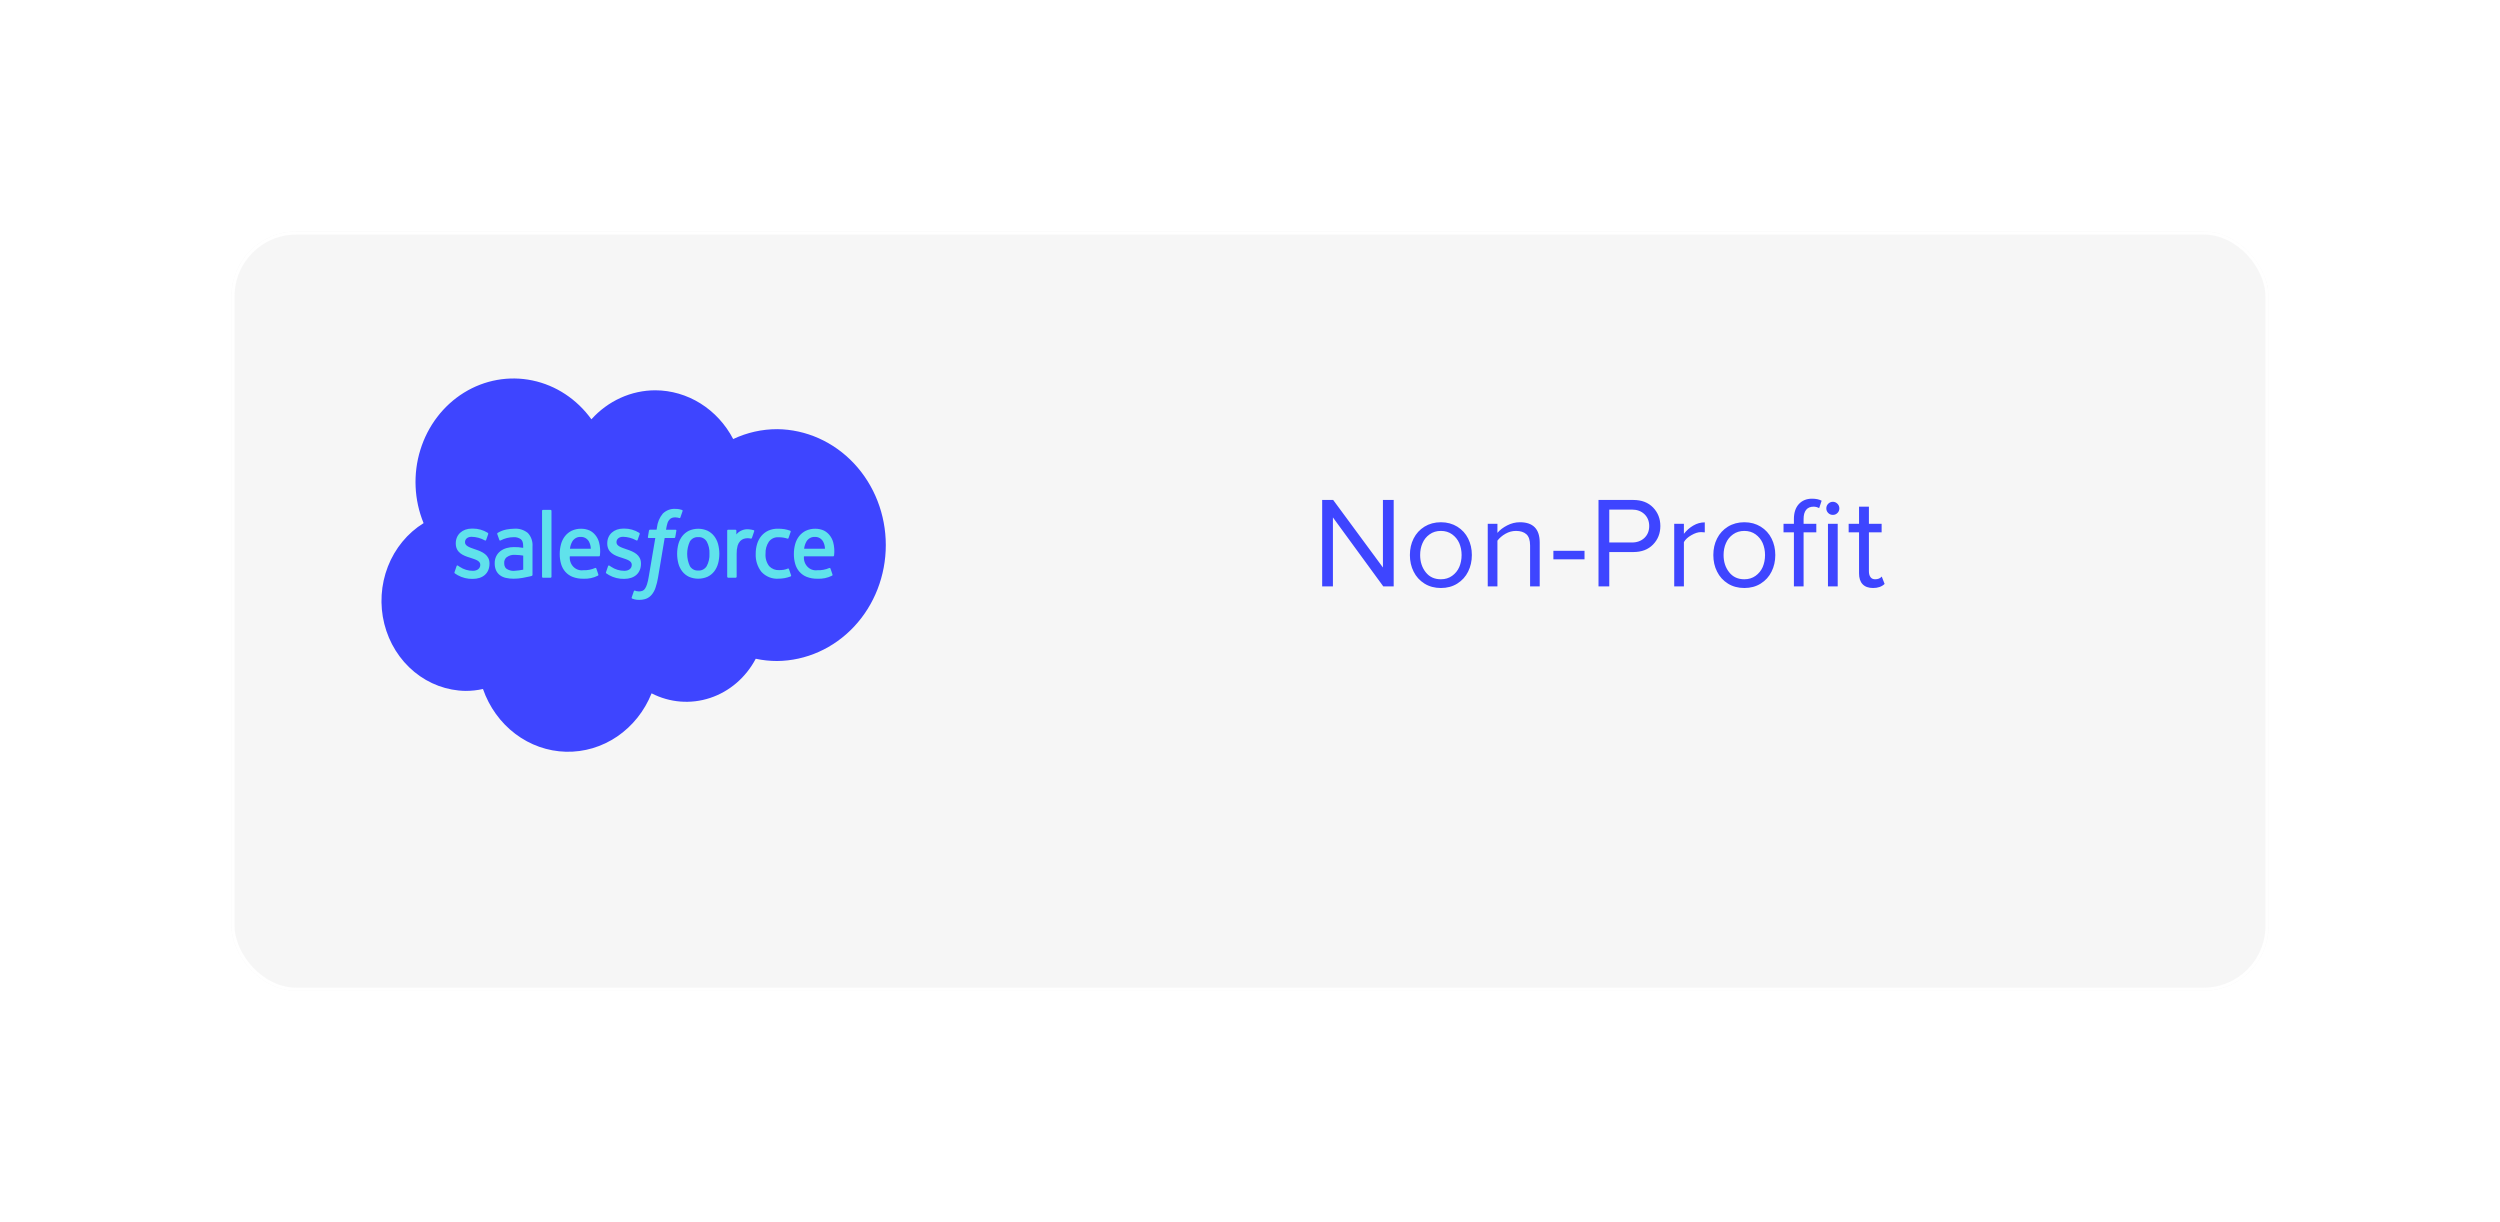
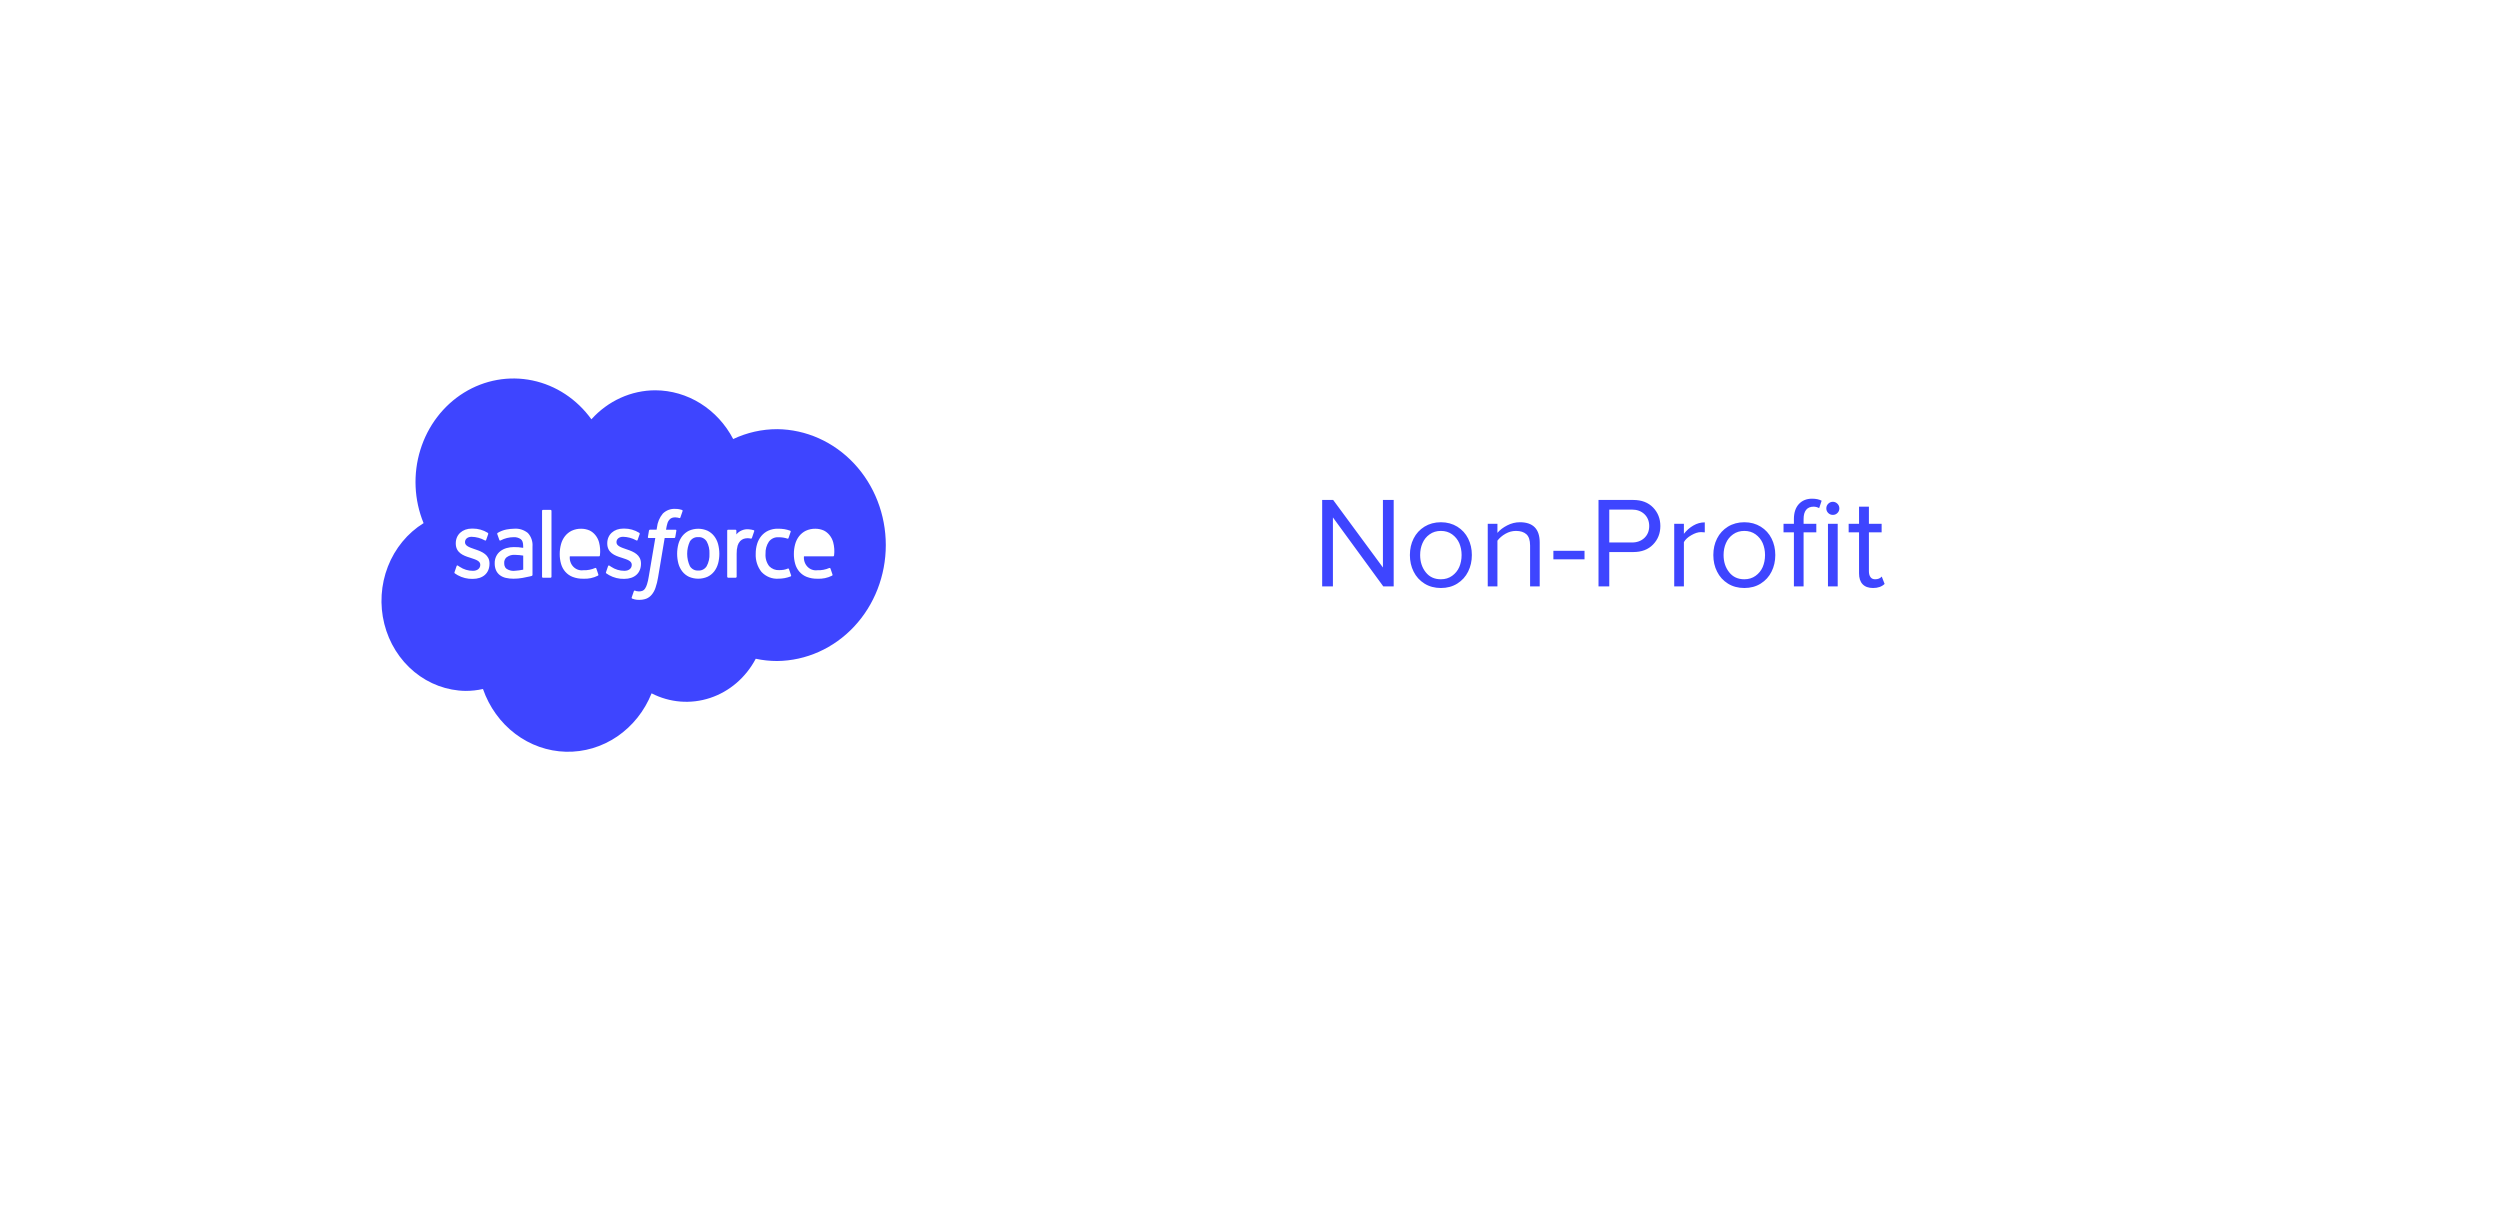
<svg xmlns="http://www.w3.org/2000/svg" width="810" height="396" viewBox="0 0 810 396" fill="none">
  <g filter="url(#filter0_bd)">
-     <rect x="50" y="50" width="660" height="246" rx="21" fill="#EEEEEE" fill-opacity="0.5" />
-     <rect x="50.5" y="50.5" width="659" height="245" rx="20.5" stroke="white" />
-   </g>
-   <path d="M274.58 183.178C275.931 193.171 230.864 200.825 208.162 203.402C198.218 205.98 175.403 210.183 163.696 206.376C149.061 201.618 142.87 192.695 137.804 184.962C132.738 177.229 139.493 174.85 142.87 160.574C146.247 146.298 182.27 149.867 217.168 146.893C252.065 143.919 255.443 155.815 265.574 160.574C275.706 165.333 272.891 170.686 274.58 183.178Z" fill="#60E2EB" />
-   <path d="M188.141 173.966C187.608 173.934 187.077 174.051 186.602 174.306C186.126 174.561 185.723 174.945 185.434 175.419C185.021 176.139 184.759 176.944 184.668 177.78H191.422C191.403 176.95 191.188 176.138 190.797 175.419C190.517 174.948 190.123 174.565 189.656 174.31C189.189 174.054 188.666 173.936 188.141 173.966V173.966Z" fill="#3E45FF" />
+     </g>
  <path d="M251.805 139.049C246.894 139.043 242.038 140.134 237.554 142.251C235.062 137.484 231.411 133.506 226.978 130.729C222.545 127.952 217.491 126.477 212.338 126.456C208.461 126.458 204.625 127.292 201.063 128.908C197.5 130.523 194.285 132.887 191.612 135.854C186.916 129.334 180.124 124.856 172.518 123.266C164.912 121.676 157.018 123.084 150.327 127.224C143.636 131.363 138.611 137.948 136.199 145.736C133.788 153.523 134.158 161.974 137.239 169.493C132.035 172.72 127.974 177.66 125.677 183.557C123.38 189.454 122.974 195.984 124.52 202.148C126.067 208.312 129.481 213.771 134.24 217.691C139 221.611 144.843 223.775 150.877 223.854C152.761 223.855 154.64 223.649 156.483 223.236C158.516 229.08 162.165 234.143 166.955 237.768C171.745 241.393 177.456 243.412 183.346 243.564C189.235 243.715 195.032 241.992 199.984 238.617C204.935 235.243 208.812 230.374 211.112 224.641C217.027 227.681 223.819 228.214 230.094 226.131C236.37 224.048 241.653 219.507 244.861 213.438C247.146 213.925 249.471 214.17 251.801 214.169C261.168 214.072 270.12 210.072 276.711 203.038C283.302 196.005 287 186.506 287 176.607C287 166.708 283.302 157.209 276.711 150.175C270.12 143.141 261.168 139.141 251.801 139.045L251.805 139.049ZM158.594 182.642C158.594 185.676 156.513 187.561 153.16 187.561C151.461 187.606 149.778 187.19 148.274 186.353C147.952 186.174 147.64 185.975 147.34 185.758C147.308 185.709 147.168 185.65 147.27 185.367L147.93 183.428C147.938 183.378 147.959 183.332 147.99 183.294C148.021 183.256 148.061 183.227 148.106 183.211C148.151 183.194 148.199 183.191 148.245 183.201C148.292 183.211 148.335 183.234 148.37 183.268C148.552 183.387 148.689 183.489 148.924 183.635C150.214 184.502 151.715 184.956 153.244 184.943C154.701 184.943 155.608 184.126 155.608 183.029V182.97C155.608 181.769 154.217 181.318 152.604 180.795L152.248 180.676C150.034 180.007 147.671 179.047 147.671 176.087V176.028C147.671 173.22 149.81 171.262 152.881 171.262H153.219C154.906 171.258 156.564 171.728 158.022 172.625C158.09 172.66 158.144 172.719 158.174 172.792C158.204 172.866 158.208 172.948 158.186 173.024C158.127 173.196 157.569 174.786 157.503 174.963C157.391 175.295 157.062 175.074 157.062 175.074C155.744 174.349 154.286 173.955 152.801 173.922C151.502 173.922 150.662 174.65 150.662 175.64V175.702C150.662 176.858 152.097 177.351 153.759 177.921L154.045 178.019C156.25 178.755 158.599 179.773 158.599 182.578L158.594 182.642ZM172.32 186.585C172.1 186.648 171.879 186.708 171.657 186.765C171.341 186.841 170.199 187.085 169.271 187.251C168.32 187.421 167.357 187.506 166.393 187.505C165.551 187.514 164.71 187.423 163.886 187.235C163.192 187.083 162.535 186.783 161.956 186.352C161.425 185.948 160.999 185.41 160.717 184.787C160.412 184.07 160.264 183.289 160.284 182.502C160.263 181.729 160.423 180.963 160.751 180.272C161.079 179.581 161.564 178.987 162.163 178.543C162.762 178.096 163.432 177.768 164.142 177.573C164.903 177.36 165.687 177.253 166.474 177.256C167.07 177.256 167.568 177.273 167.952 177.302C167.952 177.302 168.7 177.373 169.515 177.496V177.072C169.515 175.739 169.251 175.107 168.735 174.693C168.041 174.214 167.219 173.987 166.393 174.046C164.963 174.056 163.553 174.403 162.265 175.062C162.215 175.093 162.163 175.12 162.109 175.143H162.099C162.038 175.163 161.973 175.156 161.917 175.125C161.861 175.094 161.818 175.041 161.799 174.977L161.124 173.074C161.09 173.008 161.08 172.931 161.095 172.858C161.111 172.785 161.15 172.72 161.207 172.675C162.115 172.126 163.104 171.745 164.134 171.549C164.972 171.393 165.821 171.31 166.671 171.3C168.233 171.188 169.78 171.681 171.023 172.686C171.562 173.263 171.976 173.958 172.236 174.72C172.496 175.483 172.596 176.297 172.53 177.104V186.265C172.533 186.334 172.515 186.403 172.478 186.46C172.441 186.517 172.387 186.56 172.325 186.581L172.32 186.585ZM178.681 165.508V186.874C178.684 186.951 178.658 187.026 178.609 187.082C178.559 187.139 178.491 187.173 178.418 187.176H175.897C175.861 187.176 175.826 187.168 175.793 187.153C175.76 187.139 175.73 187.117 175.705 187.09C175.68 187.063 175.66 187.031 175.646 186.996C175.633 186.961 175.626 186.924 175.626 186.886C175.626 186.886 175.626 186.878 175.626 186.874V165.508C175.625 165.47 175.63 165.432 175.642 165.396C175.654 165.361 175.673 165.328 175.697 165.3C175.721 165.272 175.75 165.249 175.782 165.233C175.815 165.217 175.85 165.207 175.885 165.205H178.409C178.482 165.206 178.551 165.237 178.603 165.292C178.654 165.346 178.682 165.42 178.682 165.497L178.681 165.508ZM194.365 179.999C194.357 180.07 194.325 180.136 194.274 180.184C194.224 180.232 194.158 180.259 194.091 180.26L184.618 180.25C184.554 180.865 184.624 181.488 184.821 182.071C185.018 182.654 185.337 183.182 185.755 183.616C186.173 184.05 186.679 184.378 187.234 184.575C187.789 184.773 188.38 184.835 188.961 184.756C190.293 184.814 191.621 184.562 192.851 184.019H192.859C192.893 184.006 192.929 184 192.965 184.002C193.001 184.004 193.037 184.014 193.069 184.03C193.102 184.046 193.131 184.069 193.155 184.098C193.18 184.126 193.198 184.159 193.21 184.195L193.827 186.028C193.953 186.339 193.853 186.447 193.748 186.504C192.262 187.252 190.622 187.597 188.978 187.506C187.807 187.535 186.641 187.335 185.539 186.918C184.644 186.575 183.839 186.016 183.186 185.284C182.534 184.552 182.054 183.669 181.783 182.705C181.487 181.669 181.342 180.591 181.352 179.509C181.346 178.428 181.486 177.352 181.768 176.313C182.023 175.364 182.46 174.479 183.052 173.715C183.646 172.964 184.391 172.363 185.233 171.956C186.219 171.504 187.286 171.285 188.36 171.313C189.292 171.312 190.215 171.509 191.074 171.894C191.762 172.241 192.375 172.734 192.875 173.343C193.434 174.022 193.847 174.821 194.085 175.685C194.456 177.088 194.553 178.556 194.369 180L194.365 179.999ZM197.354 186.352C197.033 186.172 196.721 185.974 196.421 185.757C196.388 185.708 196.249 185.649 196.351 185.366L197.012 183.426C197.025 183.38 197.048 183.338 197.08 183.303C197.111 183.268 197.15 183.242 197.194 183.226C197.237 183.211 197.283 183.206 197.328 183.213C197.373 183.22 197.416 183.239 197.453 183.267C197.63 183.386 197.77 183.488 198.005 183.633C199.295 184.501 200.795 184.955 202.324 184.942C203.782 184.942 204.688 184.125 204.688 183.028V182.968C204.688 181.768 203.296 181.317 201.683 180.794L201.327 180.675C199.113 180.006 196.75 179.046 196.75 176.086V176.027C196.75 173.219 198.889 171.261 201.96 171.261H202.297C203.985 171.257 205.642 171.727 207.101 172.624C207.169 172.659 207.223 172.718 207.253 172.791C207.283 172.864 207.287 172.947 207.264 173.023C207.205 173.195 206.647 174.785 206.582 174.962C206.469 175.294 206.141 175.073 206.141 175.073C204.823 174.348 203.365 173.954 201.88 173.921C200.581 173.921 199.741 174.649 199.741 175.639V175.701C199.741 176.857 201.175 177.35 202.838 177.919L203.124 178.018C205.329 178.753 207.677 179.772 207.677 182.577V182.636C207.677 185.67 205.596 187.555 202.243 187.555C200.544 187.601 198.862 187.188 197.358 186.353L197.354 186.352ZM219.14 171.945L218.787 174.027C218.777 174.108 218.739 174.182 218.681 174.236C218.623 174.29 218.548 174.32 218.471 174.32H215.351L213.212 187.082C213.032 188.227 212.753 189.352 212.379 190.443C212.113 191.269 211.696 192.03 211.15 192.684C210.676 193.26 210.074 193.703 209.399 193.974C208.65 194.24 207.864 194.368 207.074 194.355C206.607 194.368 206.141 194.322 205.686 194.217C205.392 194.145 205.103 194.056 204.82 193.949C204.786 193.933 204.755 193.91 204.729 193.881C204.703 193.852 204.683 193.818 204.669 193.781C204.656 193.744 204.65 193.704 204.651 193.664C204.652 193.625 204.661 193.586 204.676 193.549C204.743 193.349 205.303 191.729 205.38 191.515V191.509C205.405 191.441 205.455 191.387 205.518 191.358C205.581 191.329 205.653 191.328 205.717 191.354C205.881 191.434 206.053 191.493 206.229 191.529C206.479 191.583 206.733 191.613 206.988 191.619C207.366 191.625 207.743 191.568 208.104 191.448C208.456 191.316 208.76 191.069 208.971 190.742C209.261 190.306 209.484 189.824 209.631 189.314C209.882 188.509 210.071 187.683 210.194 186.845L212.317 174.317H210.225C209.974 174.317 209.887 174.192 209.917 173.995L210.269 171.91C210.279 171.83 210.317 171.756 210.375 171.703C210.434 171.65 210.508 171.62 210.585 171.62H212.736L212.849 170.943C213.028 169.259 213.693 167.673 214.753 166.401C215.29 165.875 215.922 165.469 216.612 165.207C217.301 164.946 218.033 164.835 218.764 164.881C219.196 164.876 219.627 164.91 220.052 164.984C220.368 165.044 220.681 165.123 220.988 165.222L221.009 165.229C221.073 165.253 221.124 165.303 221.153 165.367C221.182 165.431 221.186 165.505 221.163 165.572L220.439 167.673C220.379 167.831 220.337 167.927 220.027 167.829C219.951 167.804 219.836 167.769 219.543 167.703C219.287 167.649 219.027 167.622 218.766 167.622C218.422 167.616 218.08 167.667 217.752 167.774C217.452 167.878 217.18 168.057 216.959 168.295C216.666 168.596 216.44 168.962 216.296 169.366C216.069 170.103 215.902 170.859 215.795 171.626H218.823C219.088 171.625 219.167 171.747 219.144 171.948L219.14 171.945ZM232.649 182.602C232.396 183.541 231.962 184.416 231.376 185.17C230.791 185.905 230.056 186.491 229.227 186.882C227.303 187.709 225.15 187.709 223.227 186.882C222.397 186.491 221.662 185.906 221.078 185.17C220.491 184.415 220.057 183.541 219.801 182.602C219.255 180.522 219.255 178.324 219.801 176.244C220.057 175.306 220.49 174.432 221.074 173.676C221.662 172.94 222.397 172.35 223.226 171.948C224.176 171.529 225.196 171.314 226.226 171.314C227.256 171.314 228.275 171.529 229.226 171.948C230.054 172.349 230.788 172.939 231.375 173.676C231.961 174.431 232.395 175.305 232.648 176.244C233.201 178.323 233.205 180.522 232.658 182.603L232.649 182.602ZM244.357 172.142C244.268 172.415 243.807 173.787 243.644 174.243C243.584 174.418 243.482 174.536 243.301 174.513C242.959 174.432 242.611 174.387 242.261 174.378C241.831 174.377 241.403 174.442 240.99 174.568C240.549 174.714 240.148 174.969 239.819 175.312C239.44 175.729 239.156 176.234 238.99 176.786C238.76 177.64 238.654 178.526 238.676 179.414V186.874C238.676 186.954 238.646 187.032 238.593 187.089C238.539 187.146 238.466 187.178 238.39 187.179H235.901C235.825 187.178 235.752 187.146 235.698 187.089C235.644 187.032 235.614 186.955 235.613 186.874V171.941C235.613 171.941 235.613 171.933 235.613 171.929C235.613 171.891 235.619 171.853 235.633 171.818C235.646 171.782 235.666 171.75 235.692 171.723C235.717 171.695 235.747 171.674 235.78 171.659C235.814 171.644 235.849 171.636 235.886 171.636H238.325C238.361 171.637 238.397 171.647 238.429 171.663C238.462 171.679 238.491 171.702 238.515 171.731C238.54 171.759 238.559 171.792 238.571 171.828C238.583 171.864 238.588 171.902 238.586 171.94V173.158C239.021 172.616 239.569 172.188 240.188 171.91C240.953 171.545 241.796 171.402 242.631 171.495C243.168 171.536 243.699 171.632 244.218 171.783H244.228C244.26 171.797 244.289 171.817 244.314 171.842C244.338 171.868 244.357 171.899 244.37 171.932C244.383 171.966 244.39 172.002 244.389 172.038C244.388 172.075 244.381 172.11 244.367 172.144L244.357 172.142ZM256.202 186.747C254.933 187.243 253.592 187.496 252.239 187.495C251.223 187.57 250.203 187.413 249.25 187.034C248.296 186.655 247.431 186.063 246.714 185.298C245.414 183.653 244.748 181.55 244.851 179.41C244.843 178.33 244.997 177.256 245.307 176.227C245.592 175.282 246.055 174.408 246.669 173.658C247.292 172.917 248.06 172.328 248.92 171.933C249.906 171.492 250.969 171.275 252.04 171.298C252.742 171.292 253.444 171.342 254.139 171.448C254.774 171.555 255.4 171.721 256.007 171.945L256.028 171.952C256.059 171.964 256.088 171.982 256.112 172.006C256.137 172.029 256.156 172.057 256.17 172.089C256.185 172.121 256.193 172.155 256.194 172.19C256.195 172.225 256.19 172.26 256.179 172.292C255.918 173.082 255.737 173.601 255.492 174.315C255.388 174.619 255.166 174.519 255.166 174.519C254.21 174.203 253.212 174.052 252.21 174.072C251.62 174.029 251.03 174.139 250.489 174.39C249.948 174.642 249.472 175.028 249.104 175.516C248.348 176.653 247.97 178.023 248.031 179.411C247.919 180.873 248.35 182.324 249.232 183.456C249.654 183.889 250.157 184.226 250.708 184.444C251.259 184.662 251.846 184.757 252.434 184.723C252.947 184.725 253.46 184.685 253.968 184.604C254.414 184.522 254.85 184.39 255.27 184.21L255.297 184.2C255.33 184.189 255.365 184.186 255.4 184.19C255.434 184.194 255.468 184.205 255.498 184.223C255.529 184.24 255.556 184.264 255.578 184.293C255.599 184.322 255.616 184.355 255.625 184.39L256.312 186.396C256.341 186.457 256.346 186.527 256.328 186.593C256.309 186.658 256.268 186.714 256.212 186.748L256.202 186.747ZM270.229 179.999C270.221 180.07 270.189 180.136 270.138 180.184C270.088 180.232 270.023 180.259 269.955 180.26L260.482 180.25C260.418 180.866 260.487 181.488 260.684 182.072C260.881 182.655 261.201 183.183 261.619 183.617C262.037 184.051 262.543 184.379 263.099 184.576C263.654 184.774 264.245 184.835 264.826 184.756C266.157 184.813 267.484 184.561 268.714 184.019H268.724C268.793 183.994 268.867 183.998 268.932 184.032C268.997 184.065 269.047 184.124 269.071 184.196L269.69 186.029C269.816 186.34 269.716 186.448 269.611 186.505C268.125 187.254 266.485 187.598 264.84 187.507C263.67 187.536 262.504 187.337 261.401 186.919C260.507 186.577 259.702 186.017 259.049 185.285C258.397 184.554 257.916 183.67 257.646 182.707C257.35 181.67 257.205 180.593 257.215 179.51C257.208 178.429 257.348 177.353 257.631 176.315C257.886 175.365 258.323 174.48 258.915 173.716C259.509 172.966 260.254 172.364 261.096 171.957C262.082 171.505 263.149 171.286 264.224 171.314C265.156 171.313 266.079 171.51 266.938 171.895C267.626 172.243 268.239 172.736 268.739 173.344C269.299 174.023 269.713 174.822 269.952 175.686C270.324 177.089 270.422 178.557 270.239 180L270.229 179.999Z" fill="#3E45FF" />
  <path d="M226.239 174.029C225.711 173.986 225.182 174.091 224.705 174.336C224.229 174.58 223.822 174.954 223.527 175.419C222.945 176.667 222.643 178.04 222.643 179.431C222.643 180.823 222.945 182.196 223.527 183.444C223.819 183.913 224.225 184.291 224.702 184.538C225.178 184.785 225.709 184.893 226.239 184.849C226.77 184.891 227.302 184.783 227.781 184.536C228.26 184.289 228.668 183.912 228.963 183.444C229.624 182.224 229.937 180.828 229.864 179.424V179.424C229.937 178.025 229.624 176.633 228.963 175.419C228.665 174.954 228.256 174.582 227.777 174.338C227.299 174.094 226.769 173.987 226.239 174.029V174.029Z" fill="#3E45FF" />
  <path d="M169.522 180.01C168.671 179.873 167.813 179.795 166.952 179.778C165.985 179.68 165.015 179.936 164.205 180.502C163.919 180.722 163.692 181.015 163.544 181.355C163.396 181.694 163.332 182.068 163.36 182.441C163.336 182.894 163.434 183.345 163.641 183.742C163.783 183.978 163.969 184.181 164.188 184.337V184.337C165.024 184.861 166.004 185.068 166.965 184.922C167.825 184.864 168.68 184.745 169.524 184.565V184.565L169.522 180.01Z" fill="#3E45FF" />
-   <path d="M264.011 173.966C263.478 173.934 262.947 174.051 262.471 174.306C261.995 174.561 261.592 174.945 261.303 175.419C260.889 176.138 260.628 176.944 260.537 177.78H267.291C267.273 176.95 267.057 176.138 266.663 175.419C266.384 174.948 265.991 174.565 265.525 174.31C265.058 174.054 264.536 173.936 264.011 173.966Z" fill="#3E45FF" />
  <path d="M428.381 190H431.867V167.646L448.191 190H451.555V161.986H448.068V183.868L431.949 161.986H428.381V190ZM456.805 179.828C456.805 181.797 457.194 183.602 458.015 185.201C458.814 186.821 459.983 188.113 461.521 189.077C463.06 190.041 464.844 190.513 466.854 190.513C468.863 190.513 470.627 190.041 472.165 189.077C473.703 188.113 474.872 186.821 475.672 185.201C476.472 183.602 476.882 181.797 476.882 179.828C476.882 177.859 476.472 176.075 475.672 174.476C474.872 172.876 473.703 171.604 472.165 170.641C470.627 169.697 468.863 169.205 466.854 169.205C464.844 169.205 463.06 169.697 461.521 170.641C459.983 171.604 458.814 172.876 458.015 174.476C457.194 176.075 456.805 177.859 456.805 179.828ZM460.127 179.828C460.127 178.434 460.373 177.162 460.886 175.993C461.378 174.824 462.157 173.86 463.203 173.122C464.229 172.384 465.459 172.015 466.854 172.015C468.248 172.015 469.458 172.384 470.483 173.122C471.509 173.86 472.288 174.824 472.801 175.973C473.293 177.142 473.56 178.434 473.56 179.828C473.56 181.264 473.293 182.556 472.801 183.725C472.288 184.894 471.509 185.837 470.483 186.575C469.458 187.313 468.248 187.683 466.854 187.683C464.762 187.683 463.121 186.924 461.932 185.406C460.722 183.889 460.127 182.022 460.127 179.828ZM482.029 190H485.167V175.173C485.823 174.312 486.685 173.553 487.771 172.938C488.858 172.322 489.986 172.015 491.176 172.015C492.632 172.015 493.76 172.384 494.56 173.102C495.339 173.819 495.749 175.029 495.749 176.731V190H498.866V175.768C498.866 171.399 496.713 169.205 492.447 169.205C491.012 169.205 489.638 169.554 488.325 170.23C487.013 170.907 485.946 171.707 485.167 172.65V169.718H482.029V190ZM503.296 181.223H513.386V178.454H503.296V181.223ZM517.918 190H521.404V178.864H529.177C531.863 178.864 533.996 178.064 535.575 176.444C537.154 174.824 537.954 172.814 537.954 170.436C537.954 168.057 537.154 166.047 535.596 164.427C534.017 162.807 531.884 161.986 529.177 161.986H517.918V190ZM521.404 175.768V165.104H528.746C530.387 165.104 531.74 165.596 532.786 166.58C533.812 167.564 534.345 168.856 534.345 170.436C534.345 172.035 533.812 173.307 532.786 174.291C531.74 175.275 530.387 175.768 528.746 175.768H521.404ZM542.445 190H545.583V175.645C546.034 174.824 546.834 174.065 547.982 173.409C549.11 172.753 550.156 172.404 551.141 172.404C551.448 172.404 551.858 172.445 552.351 172.486V169.246C551.038 169.246 549.787 169.595 548.639 170.271C547.47 170.948 546.444 171.851 545.583 172.958V169.718H542.445V190ZM555.119 179.828C555.119 181.797 555.509 183.602 556.329 185.201C557.129 186.821 558.298 188.113 559.836 189.077C561.374 190.041 563.158 190.513 565.168 190.513C567.178 190.513 568.941 190.041 570.479 189.077C572.018 188.113 573.187 186.821 573.986 185.201C574.786 183.602 575.196 181.797 575.196 179.828C575.196 177.859 574.786 176.075 573.986 174.476C573.187 172.876 572.018 171.604 570.479 170.641C568.941 169.697 567.178 169.205 565.168 169.205C563.158 169.205 561.374 169.697 559.836 170.641C558.298 171.604 557.129 172.876 556.329 174.476C555.509 176.075 555.119 177.859 555.119 179.828ZM558.441 179.828C558.441 178.434 558.688 177.162 559.2 175.993C559.692 174.824 560.472 173.86 561.518 173.122C562.543 172.384 563.773 172.015 565.168 172.015C566.562 172.015 567.772 172.384 568.798 173.122C569.823 173.86 570.603 174.824 571.115 175.973C571.607 177.142 571.874 178.434 571.874 179.828C571.874 181.264 571.607 182.556 571.115 183.725C570.603 184.894 569.823 185.837 568.798 186.575C567.772 187.313 566.562 187.683 565.168 187.683C563.076 187.683 561.436 186.924 560.246 185.406C559.036 183.889 558.441 182.022 558.441 179.828ZM577.862 172.486H581.226V190H584.363V172.486H588.485V169.718H584.363V168.159C584.363 166.867 584.63 165.883 585.184 165.186C585.737 164.509 586.537 164.16 587.604 164.16C588.239 164.16 588.834 164.324 589.408 164.632L590.208 162.232C589.429 161.802 588.383 161.576 587.091 161.576C585.307 161.576 583.892 162.171 582.825 163.319C581.759 164.488 581.226 166.108 581.226 168.159V169.718H577.862V172.486ZM591.726 164.714C591.726 165.309 591.931 165.801 592.341 166.211C592.751 166.621 593.264 166.826 593.858 166.826C594.433 166.826 594.925 166.621 595.335 166.211C595.745 165.801 595.95 165.309 595.95 164.714C595.95 164.14 595.745 163.627 595.335 163.217C594.925 162.807 594.433 162.581 593.858 162.581C593.264 162.581 592.751 162.807 592.341 163.217C591.931 163.627 591.726 164.14 591.726 164.714ZM592.259 190H595.417V169.718H592.259V190ZM598.965 172.486H602.328V185.755C602.328 187.272 602.697 188.462 603.477 189.282C604.256 190.103 605.384 190.513 606.881 190.513C608.439 190.513 609.69 190.082 610.613 189.2L609.69 186.801C609.178 187.396 608.46 187.683 607.537 187.683C606.881 187.683 606.368 187.457 606.04 186.985C605.691 186.514 605.527 185.878 605.527 185.078V172.486H609.649V169.718H605.527V164.16H602.328V169.718H598.965V172.486Z" fill="#3E45FF" />
  <defs>
    <filter id="filter0_bd" x="0" y="0" width="810" height="396" filterUnits="userSpaceOnUse" color-interpolation-filters="sRGB">
      <feFlood flood-opacity="0" result="BackgroundImageFix" />
      <feGaussianBlur in="BackgroundImage" stdDeviation="16" />
      <feComposite in2="SourceAlpha" operator="in" result="effect1_backgroundBlur" />
      <feColorMatrix in="SourceAlpha" type="matrix" values="0 0 0 0 0 0 0 0 0 0 0 0 0 0 0 0 0 0 127 0" />
      <feOffset dx="25" dy="25" />
      <feGaussianBlur stdDeviation="37.5" />
      <feColorMatrix type="matrix" values="0 0 0 0 0 0 0 0 0 0 0 0 0 0 0 0 0 0 0.15 0" />
      <feBlend mode="normal" in2="effect1_backgroundBlur" result="effect2_dropShadow" />
      <feBlend mode="normal" in="SourceGraphic" in2="effect2_dropShadow" result="shape" />
    </filter>
  </defs>
</svg>